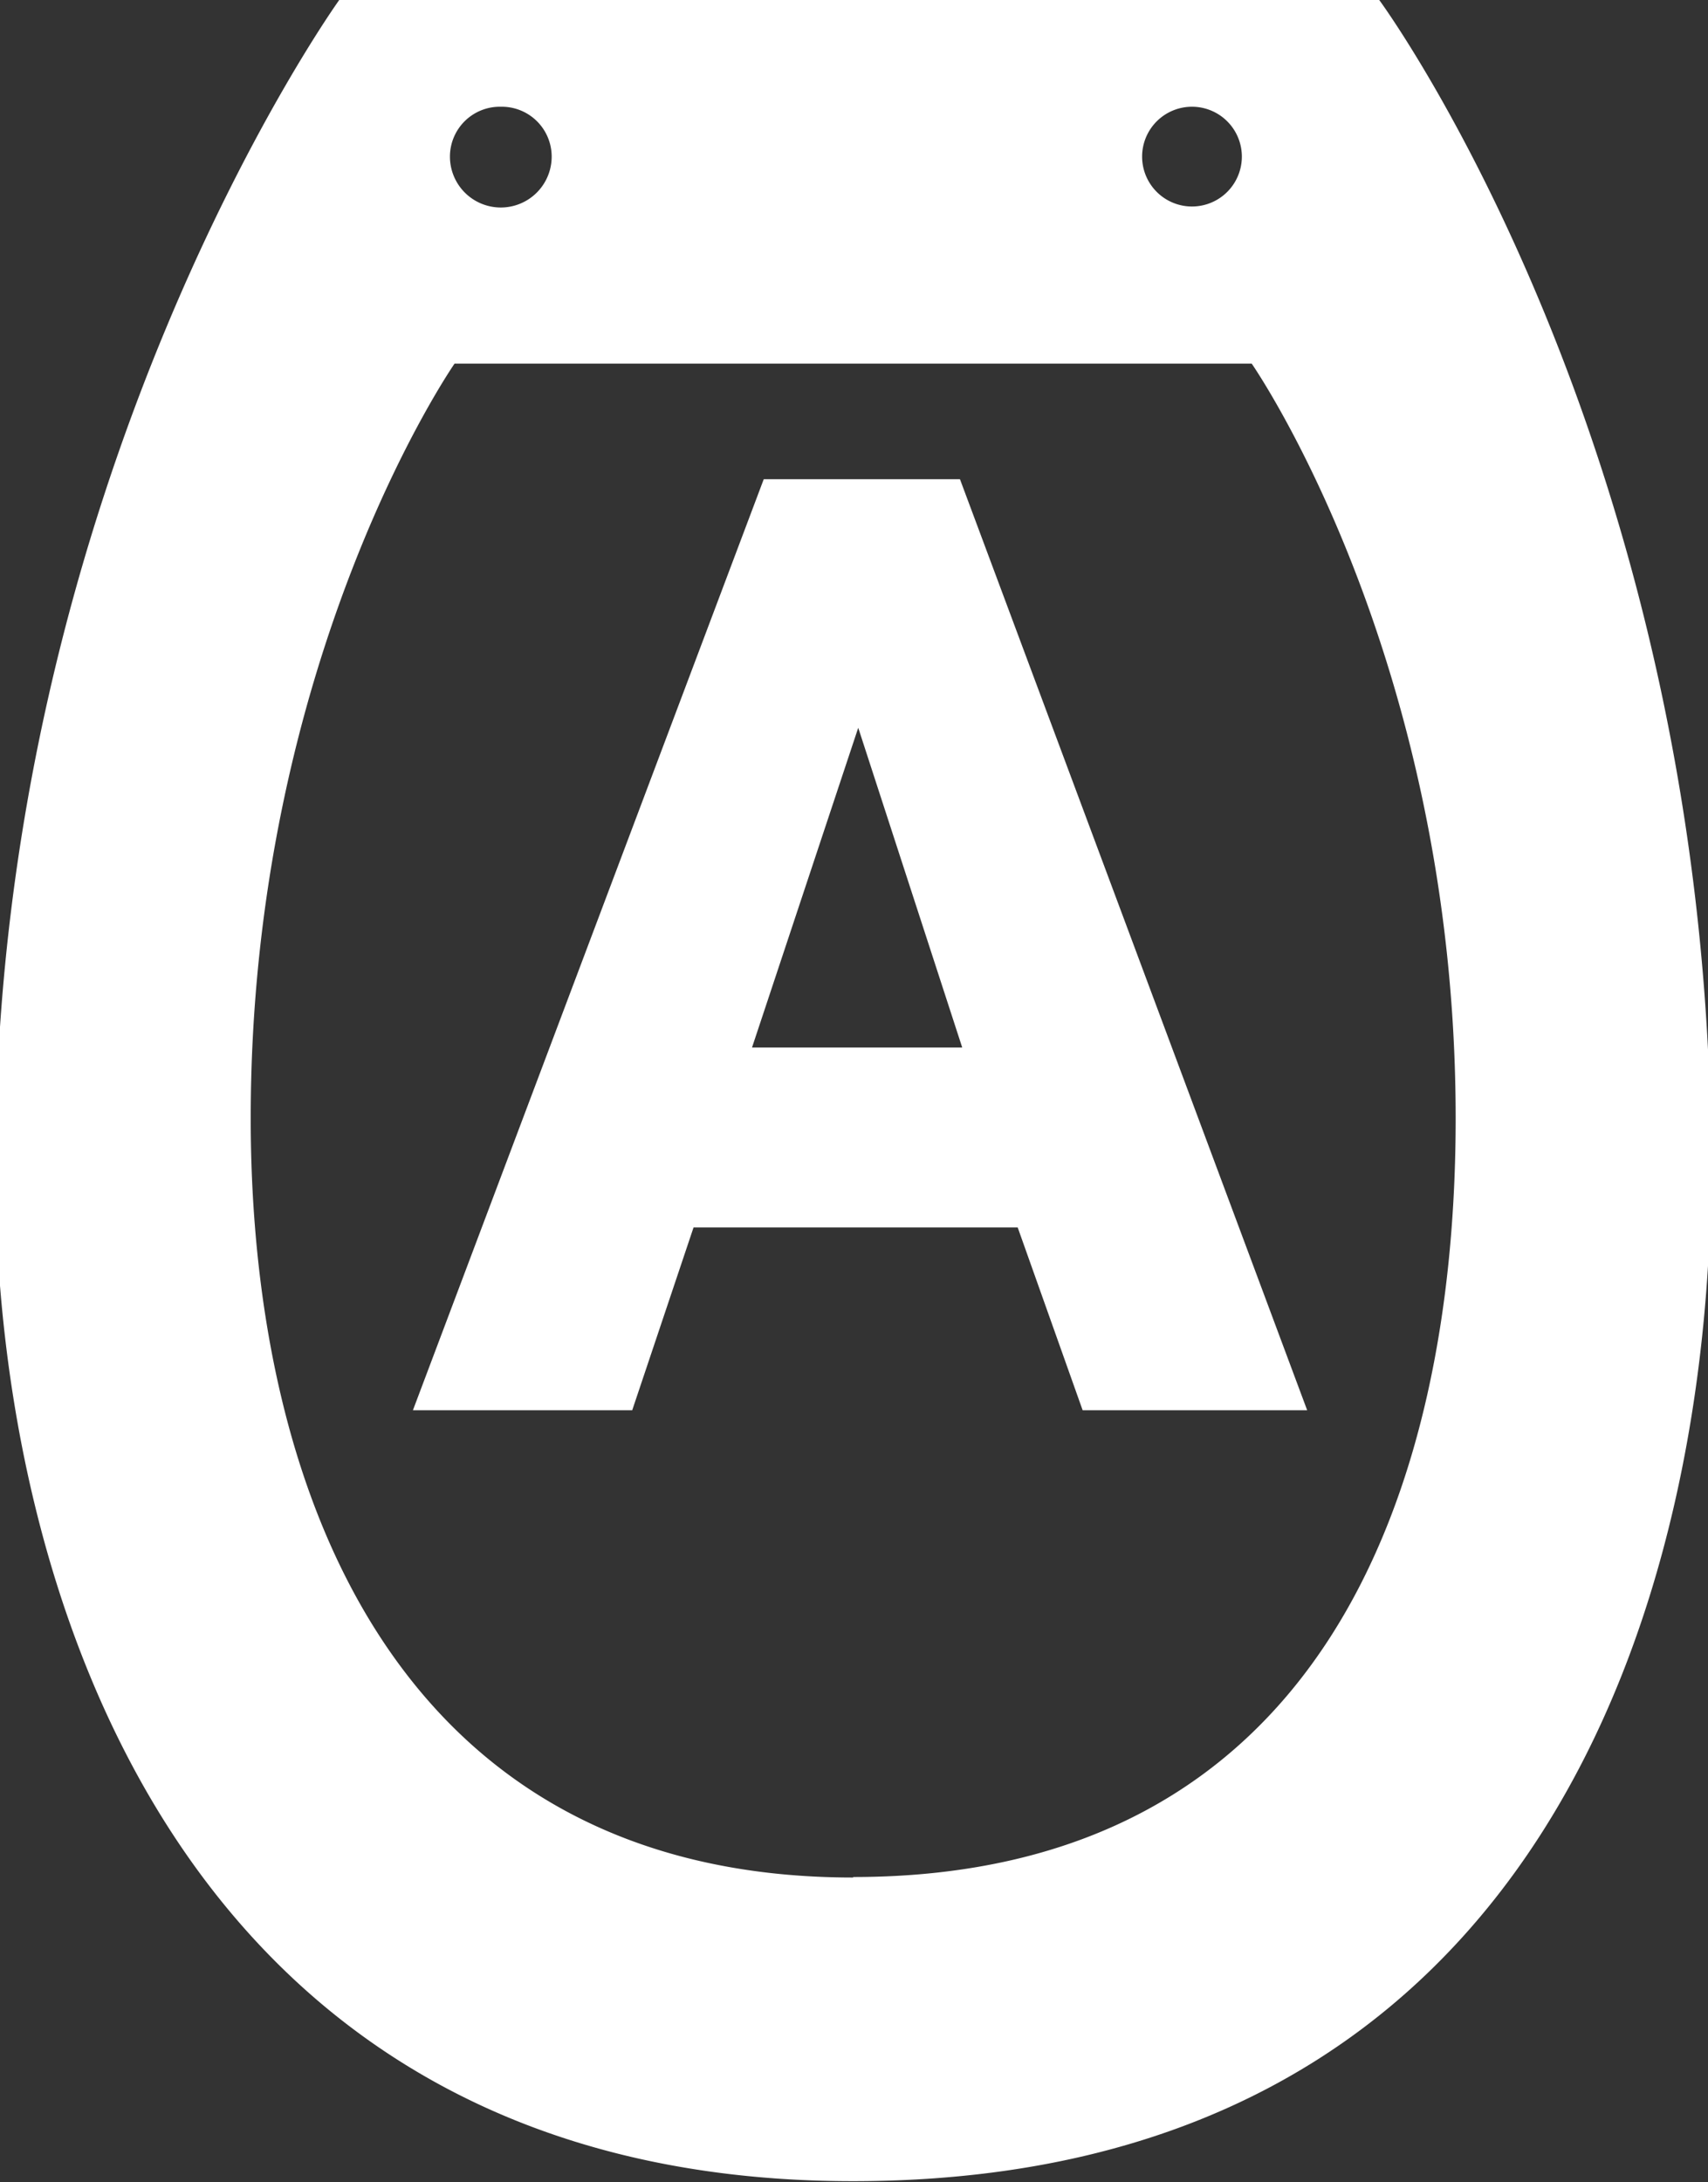
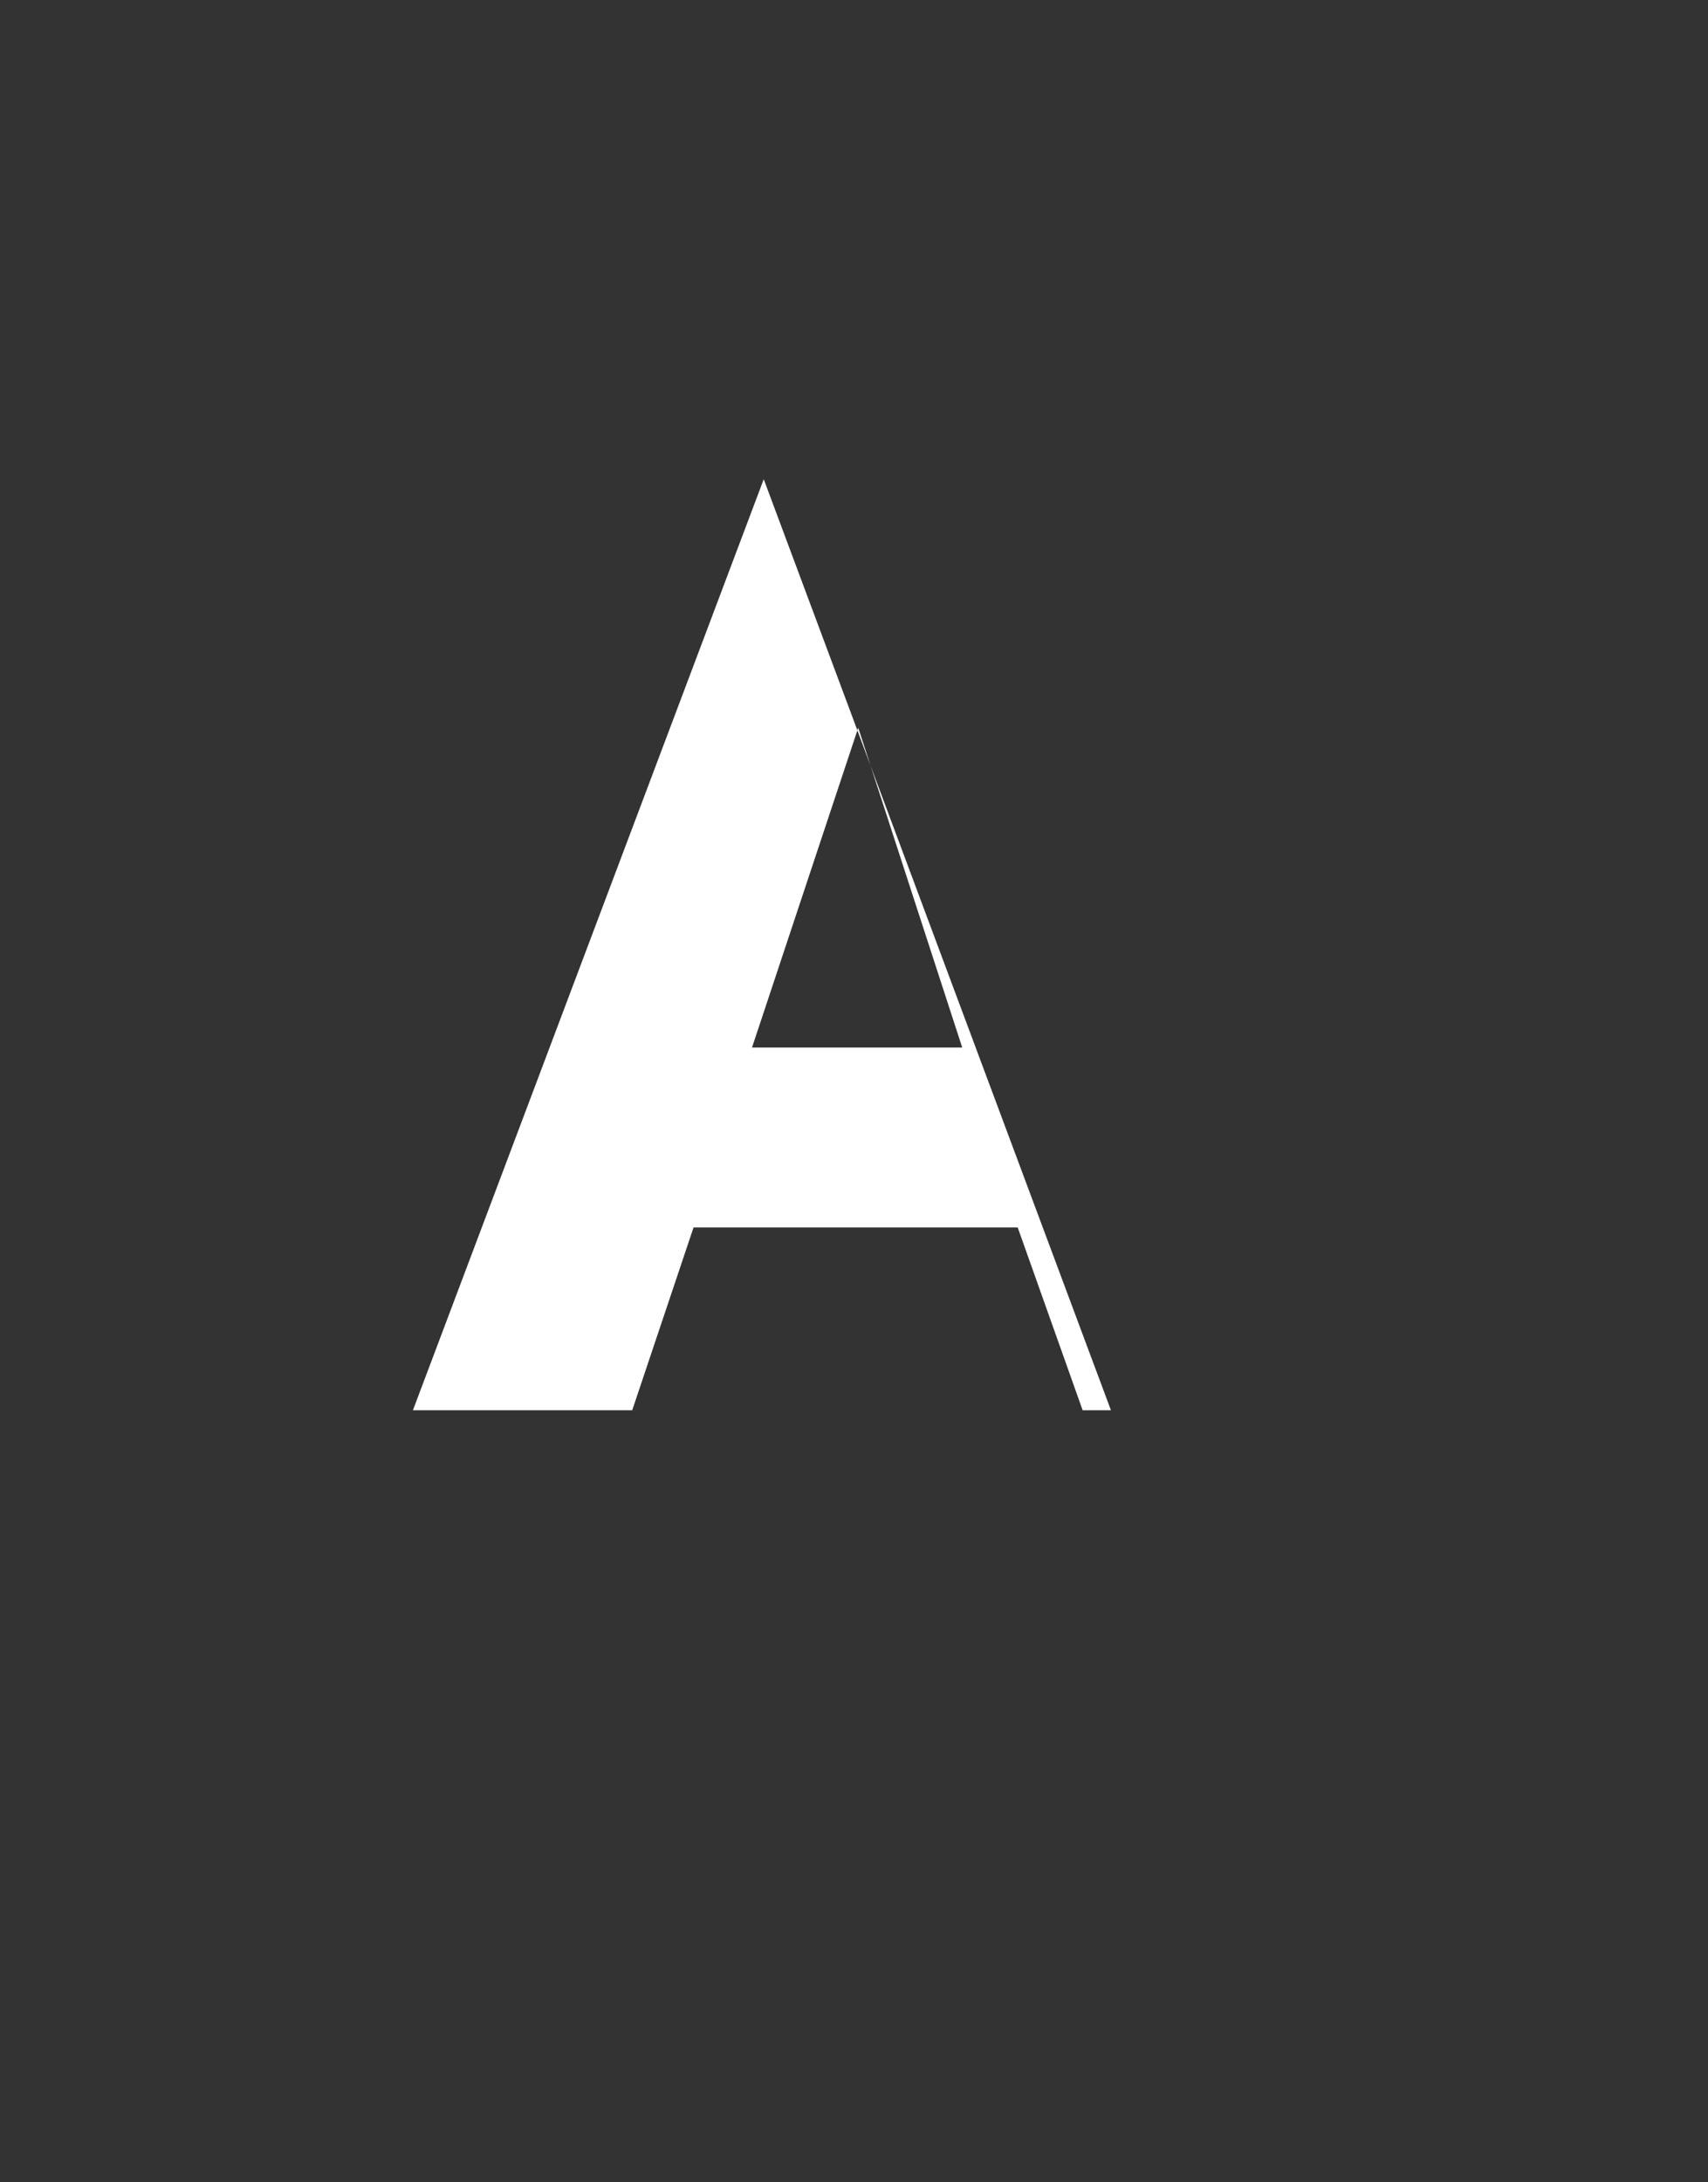
<svg xmlns="http://www.w3.org/2000/svg" id="Layer_1" data-name="Layer 1" viewBox="0 0 137 175">
  <rect x="0" y="0" width="137" height="175" fill="#333333" stroke="none" />
  <defs>
    <style>.cls-1,.cls-2{fill:#fff;}.cls-1{fill-rule:evenodd;}</style>
  </defs>
  <title>Bemis catalogo web ra_redondo Artboard 28</title>
-   <path class="cls-1" d="M110.63,0H27.21S-.38,38.36-.38,93.6c0,34.52,15.23,81.31,68.79,81.31,55.19,0,68.83-46.79,68.83-81.31C137.24,36.06,110.63,0,110.63,0ZM95.68,8.56a4,4,0,1,1-4.07,4A4,4,0,0,1,95.68,8.56Zm-55.5,0a4,4,0,0,1,4.07,4,4.08,4.08,0,0,1-8.16,0A4,4,0,0,1,40.18,8.56Zm28.25,142c-36.55,0-48.32-30.85-48.32-60.88,0-37,16.35-60.52,16.35-60.52H100.4s16.36,23.49,16.36,60.52C116.76,119.67,105.94,150.52,68.43,150.52Z" />
-   <path class="cls-2" d="M86.84,113.09,81.63,98.43h-26l-4.92,14.66H33.12L61.26,38.43H77l27.85,74.66Zm-18-54.73L60.32,84H77.18Z" />
+   <path class="cls-2" d="M86.84,113.09,81.63,98.43h-26l-4.92,14.66H33.12L61.26,38.43l27.85,74.66Zm-18-54.73L60.32,84H77.18Z" />
</svg>